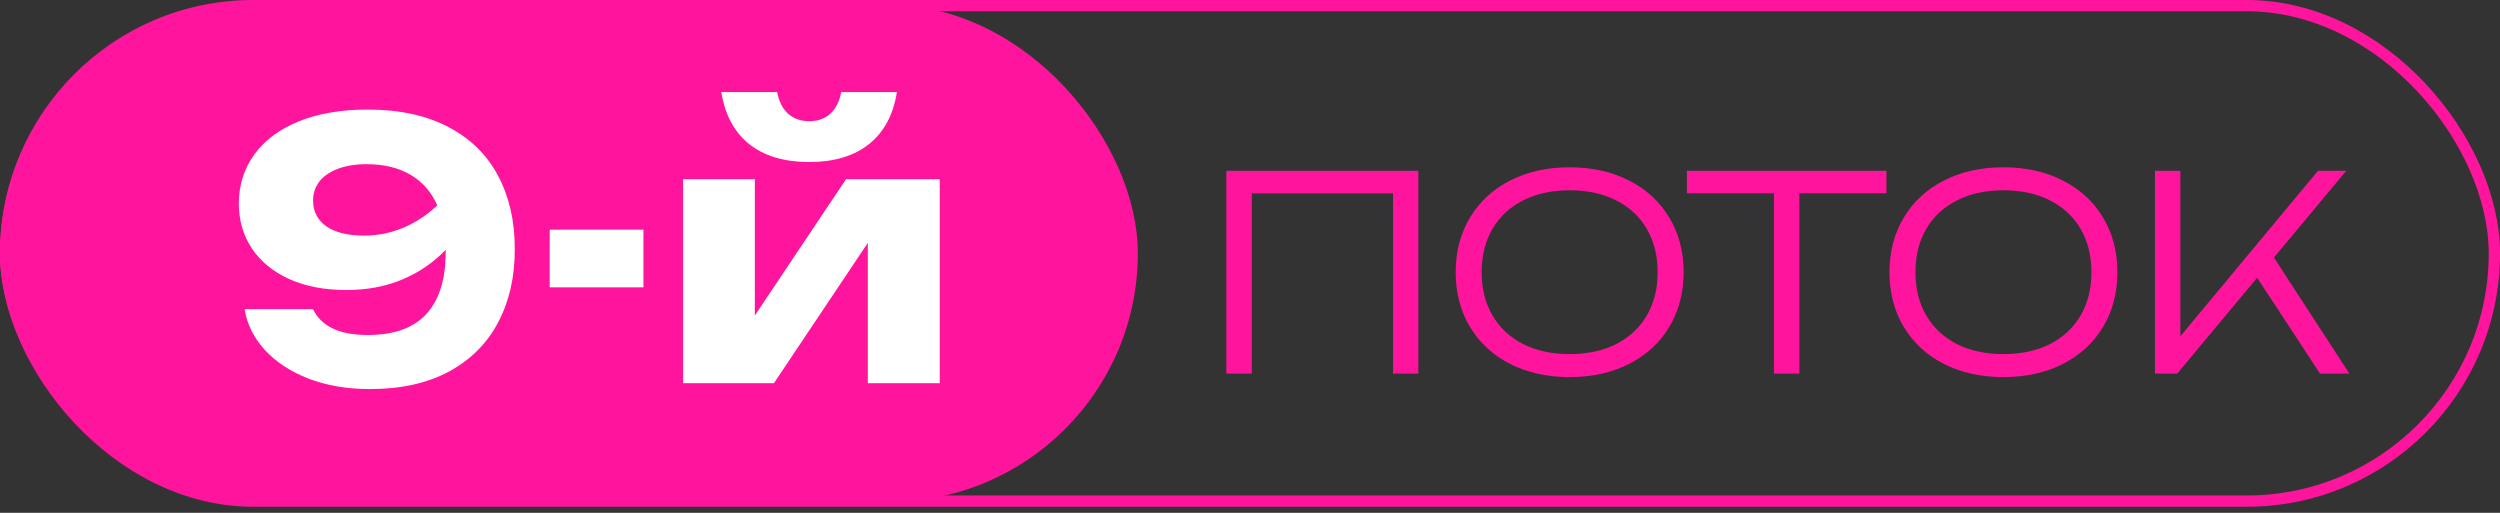
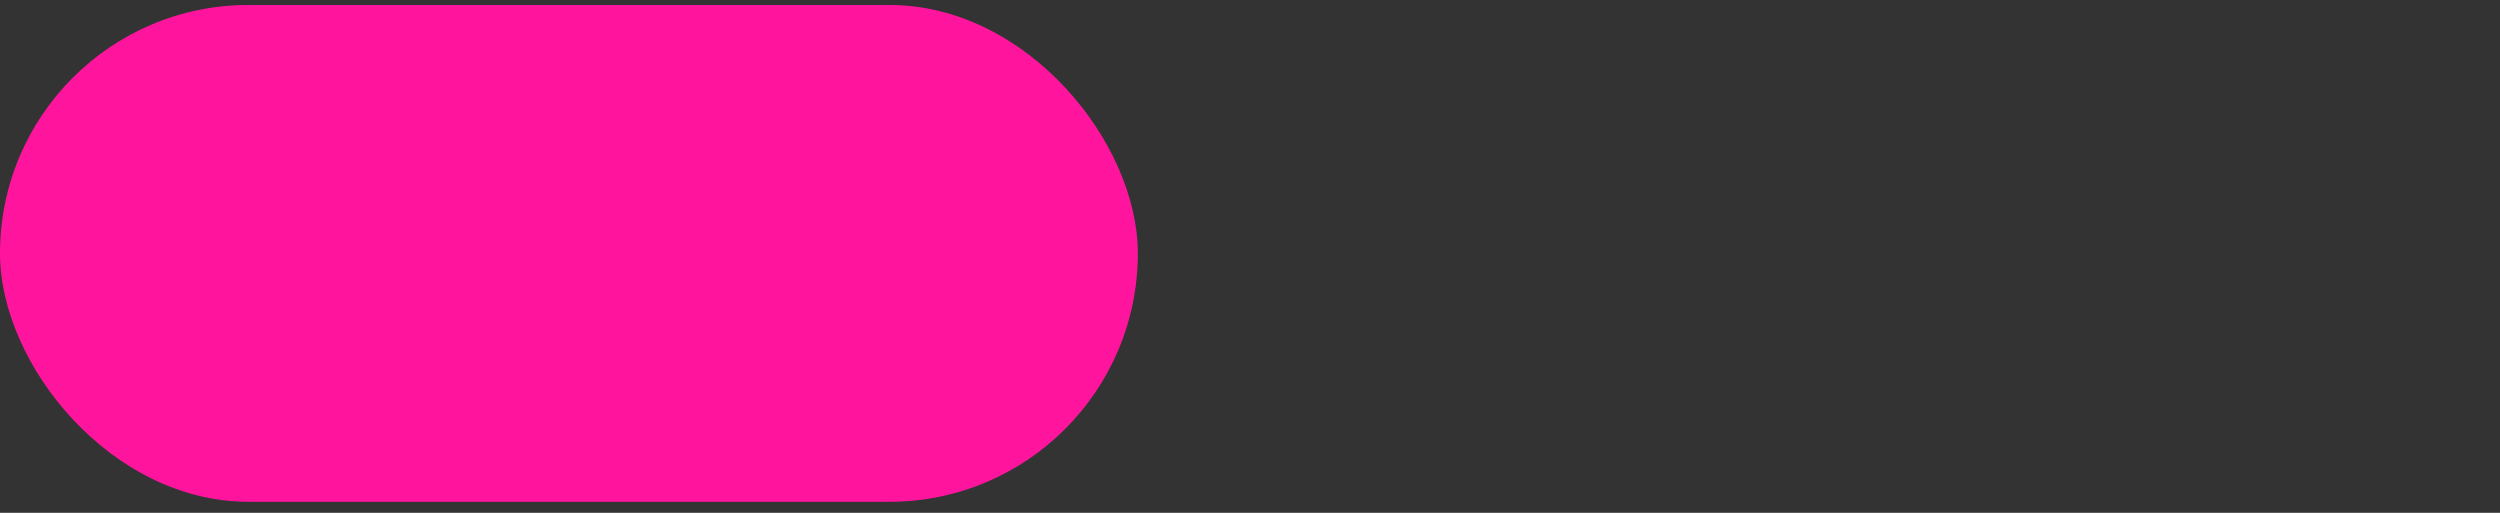
<svg xmlns="http://www.w3.org/2000/svg" width="156" height="32" viewBox="0 0 156 32" fill="none">
  <rect x="0" y="0" width="156" height="32" fill="#333333" stroke="none" />
  <rect y="0.311" width="71" height="31" rx="15.5" fill="#FF159D" />
-   <rect x="0.351" y="0.351" width="155.297" height="30.919" rx="15.46" stroke="#FF159D" stroke-width="0.703" />
-   <path d="M22.944 6.837C24.941 6.837 26.626 7.204 28 7.939C29.381 8.667 30.413 9.688 31.096 11.002C31.787 12.309 32.128 13.824 32.121 15.546C32.128 17.262 31.787 18.776 31.096 20.09C30.413 21.405 29.392 22.433 28.033 23.176C26.675 23.911 25.026 24.278 23.088 24.278C21.678 24.278 20.404 24.063 19.268 23.632C18.14 23.194 17.226 22.596 16.528 21.839C15.838 21.082 15.415 20.232 15.259 19.288H19.535C19.758 19.786 20.148 20.18 20.705 20.469C21.269 20.759 22.023 20.904 22.966 20.904C24.592 20.904 25.806 20.465 26.608 19.589C27.41 18.706 27.811 17.421 27.811 15.736V15.591C27.046 16.385 26.144 17.002 25.104 17.44C24.065 17.878 22.899 18.097 21.607 18.097C20.248 18.097 19.064 17.87 18.054 17.417C17.044 16.957 16.265 16.319 15.715 15.502C15.173 14.685 14.902 13.742 14.902 12.673C14.91 11.537 15.229 10.531 15.86 9.654C16.491 8.771 17.412 8.08 18.622 7.583C19.832 7.085 21.273 6.837 22.944 6.837ZM22.743 14.7C23.575 14.7 24.373 14.54 25.138 14.221C25.91 13.902 26.626 13.434 27.287 12.818C26.916 11.971 26.355 11.332 25.605 10.902C24.863 10.464 23.953 10.245 22.877 10.245C22.164 10.245 21.555 10.345 21.05 10.546C20.553 10.739 20.174 11.006 19.914 11.347C19.662 11.689 19.535 12.079 19.535 12.517C19.535 13.193 19.81 13.727 20.36 14.121C20.909 14.507 21.703 14.7 22.743 14.7ZM34.302 17.93V14.332H40.15V17.93H34.302ZM47.101 19.689L52.793 11.18H58.64V23.911H54.152V15.156L48.293 23.911H42.624V11.18H47.101V19.689ZM50.498 10.111C48.947 10.111 47.699 9.74 46.756 8.997C45.821 8.247 45.238 7.163 45.008 5.745H48.494C48.605 6.332 48.831 6.781 49.173 7.093C49.522 7.405 49.964 7.561 50.498 7.561C51.033 7.561 51.471 7.405 51.813 7.093C52.154 6.781 52.381 6.332 52.492 5.745H55.967C55.744 7.163 55.161 8.247 54.218 8.997C53.283 9.74 52.043 10.111 50.498 10.111Z" fill="white" />
-   <path d="M76.527 23.311V10.658H88.505V23.311H86.927V12.067H78.113V23.311H76.527ZM97.946 23.53C96.551 23.53 95.314 23.257 94.234 22.712C93.16 22.161 92.325 21.39 91.729 20.401C91.133 19.405 90.835 18.267 90.835 16.984C90.835 15.702 91.133 14.566 91.729 13.576C92.325 12.581 93.16 11.811 94.234 11.265C95.314 10.714 96.551 10.439 97.946 10.439C99.341 10.439 100.575 10.714 101.649 11.265C102.729 11.811 103.567 12.581 104.163 13.576C104.759 14.566 105.057 15.702 105.057 16.984C105.057 18.267 104.759 19.405 104.163 20.401C103.567 21.39 102.729 22.161 101.649 22.712C100.575 23.257 99.341 23.53 97.946 23.53ZM97.946 22.096C99.054 22.096 100.021 21.888 100.848 21.472C101.674 21.05 102.313 20.454 102.762 19.684C103.212 18.913 103.437 18.014 103.437 16.984C103.437 15.955 103.212 15.056 102.762 14.285C102.313 13.515 101.674 12.921 100.848 12.505C100.021 12.084 99.054 11.873 97.946 11.873C96.838 11.873 95.871 12.084 95.044 12.505C94.218 12.921 93.579 13.515 93.129 14.285C92.68 15.056 92.455 15.955 92.455 16.984C92.455 18.014 92.68 18.913 93.129 19.684C93.579 20.454 94.218 21.05 95.044 21.472C95.871 21.888 96.838 22.096 97.946 22.096ZM105.262 10.658H117.713V12.058H112.28V23.311H110.695V12.058H105.262V10.658ZM125.015 23.53C123.62 23.53 122.383 23.257 121.303 22.712C120.229 22.161 119.394 21.39 118.798 20.401C118.202 19.405 117.904 18.267 117.904 16.984C117.904 15.702 118.202 14.566 118.798 13.576C119.394 12.581 120.229 11.811 121.303 11.265C122.383 10.714 123.62 10.439 125.015 10.439C126.409 10.439 127.644 10.714 128.718 11.265C129.797 11.811 130.635 12.581 131.231 13.576C131.827 14.566 132.125 15.702 132.125 16.984C132.125 18.267 131.827 19.405 131.231 20.401C130.635 21.39 129.797 22.161 128.718 22.712C127.644 23.257 126.409 23.53 125.015 23.53ZM125.015 22.096C126.122 22.096 127.09 21.888 127.916 21.472C128.743 21.05 129.381 20.454 129.831 19.684C130.281 18.913 130.506 18.014 130.506 16.984C130.506 15.955 130.281 15.056 129.831 14.285C129.381 13.515 128.743 12.921 127.916 12.505C127.09 12.084 126.122 11.873 125.015 11.873C123.907 11.873 122.939 12.084 122.113 12.505C121.286 12.921 120.648 13.515 120.198 14.285C119.748 15.056 119.523 15.955 119.523 16.984C119.523 18.014 119.748 18.913 120.198 19.684C120.648 20.454 121.286 21.05 122.113 21.472C122.939 21.888 123.907 22.096 125.015 22.096ZM141.893 16.073L146.6 23.311H144.769L140.847 17.33L135.861 23.311H134.47V10.658H136.055V20.983L144.643 10.658H146.406L141.893 16.073Z" fill="#FF159D" />
</svg>